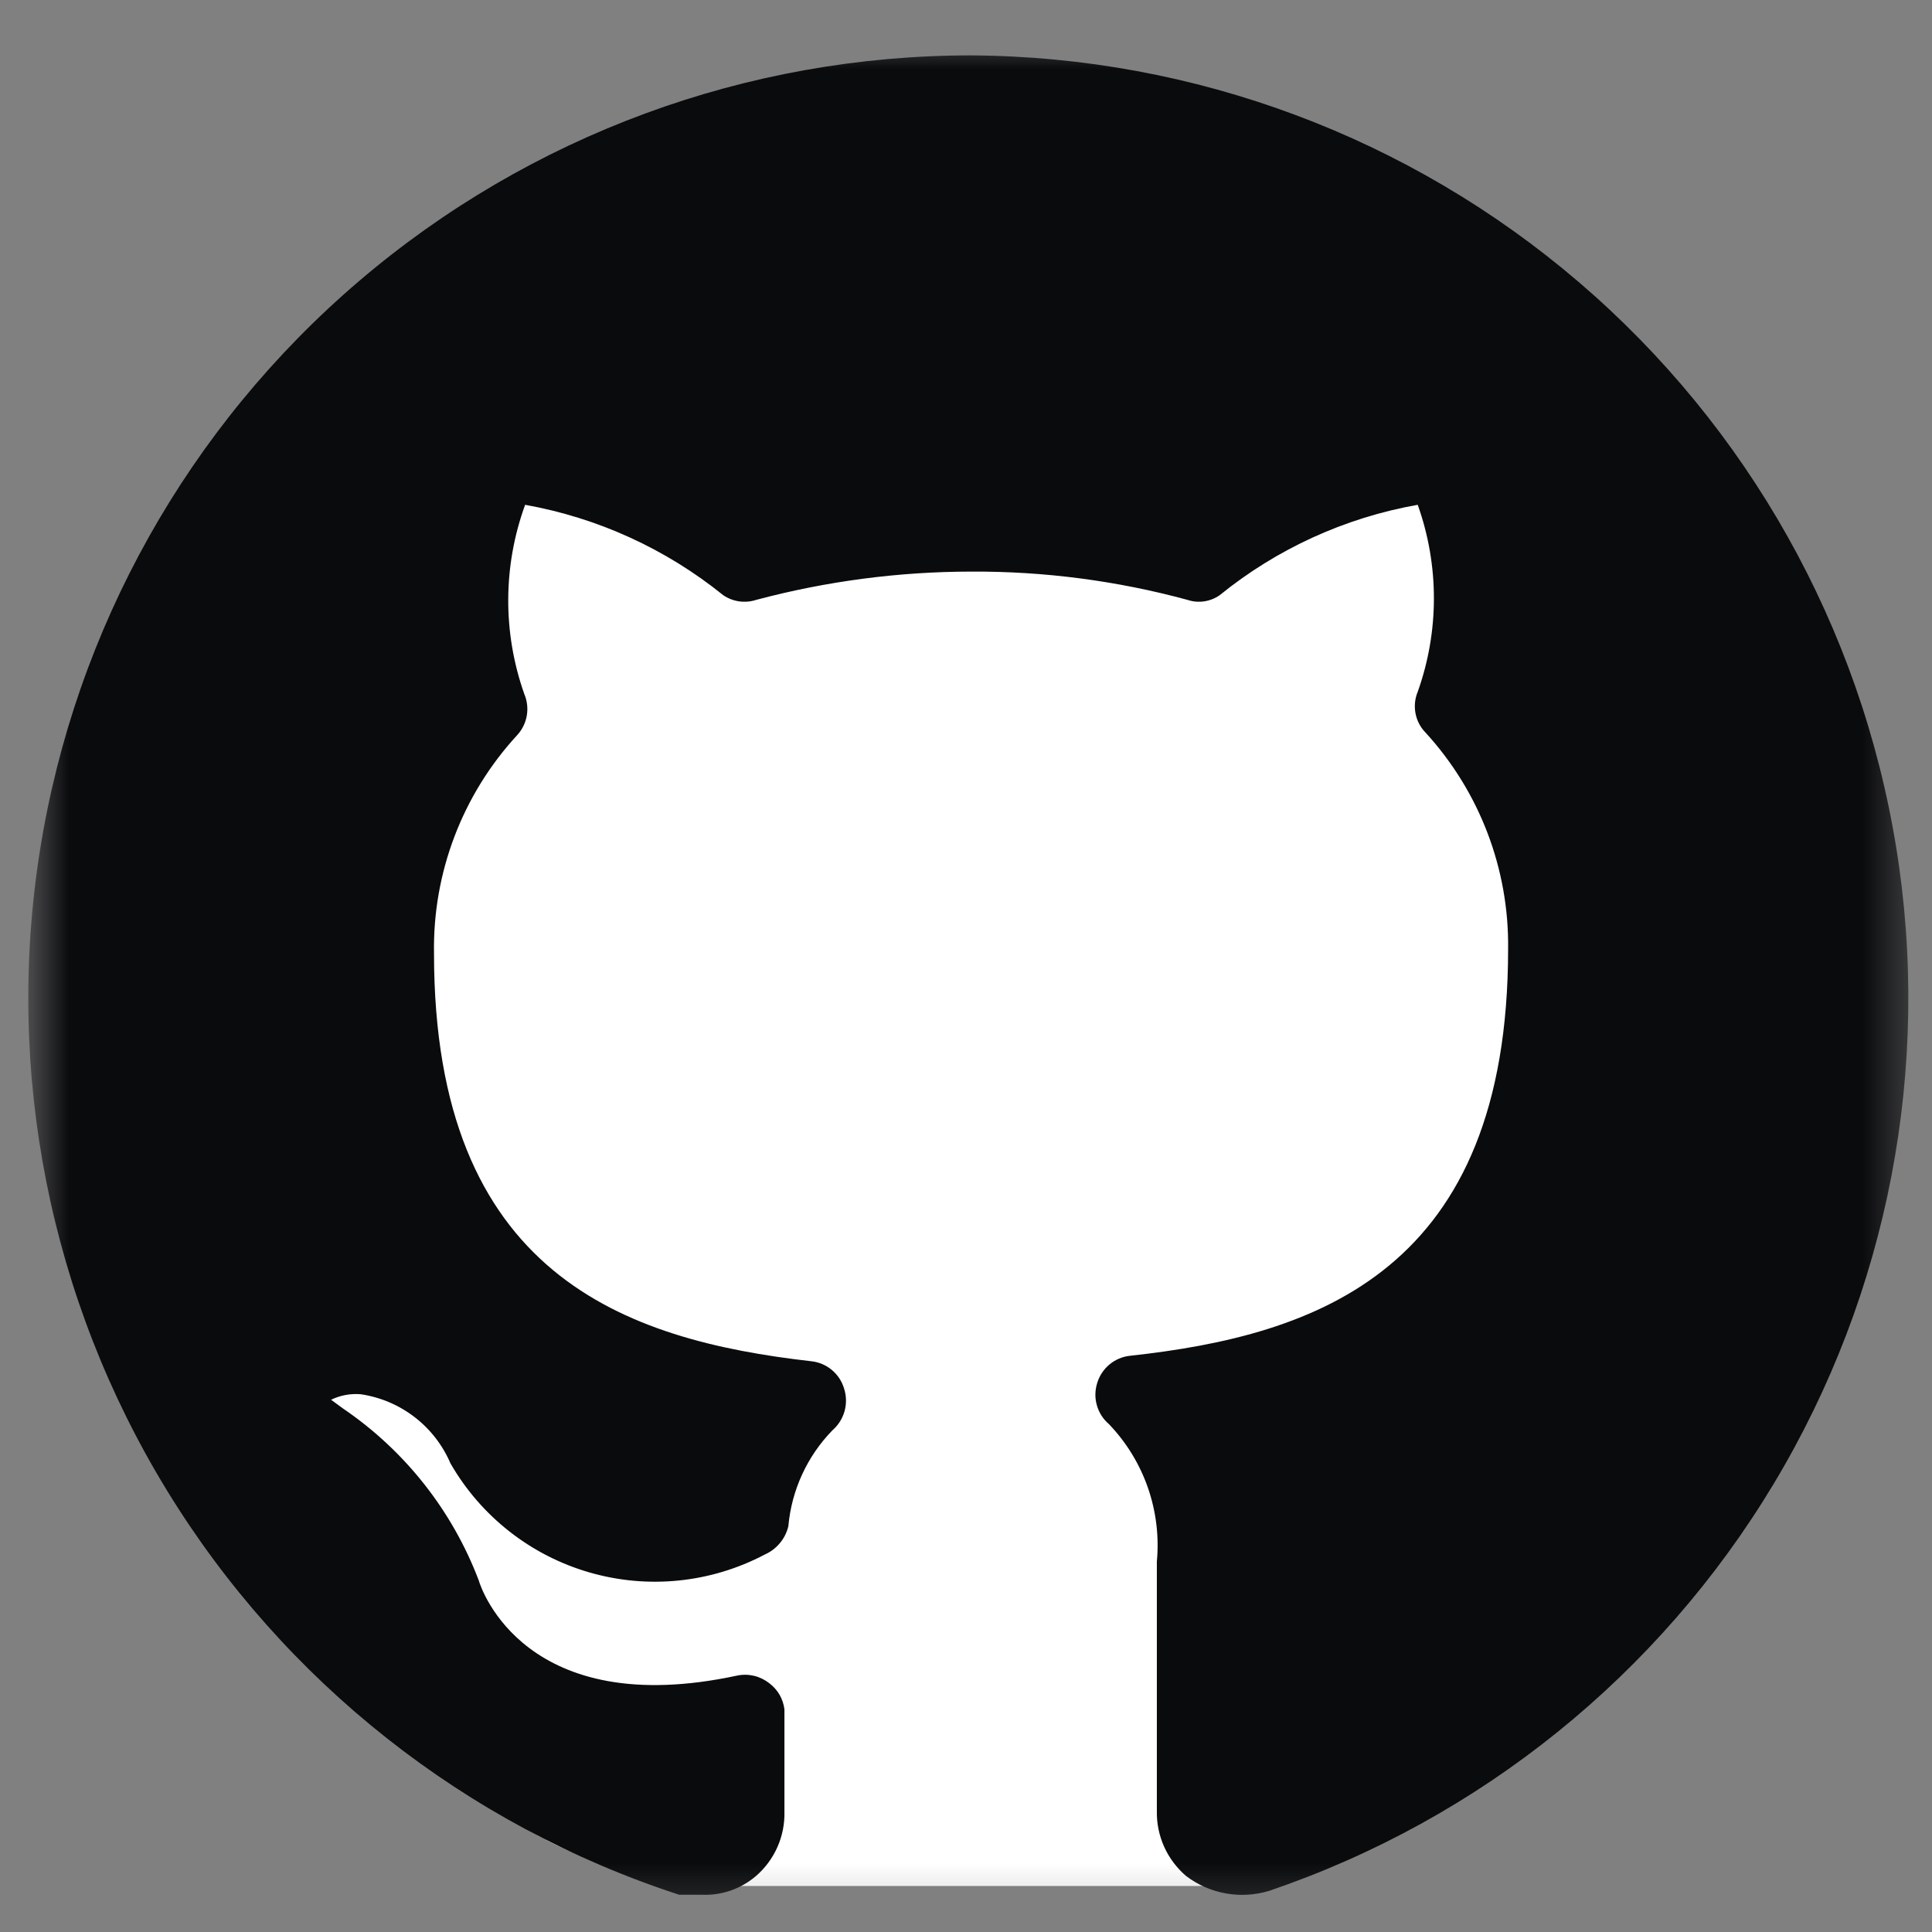
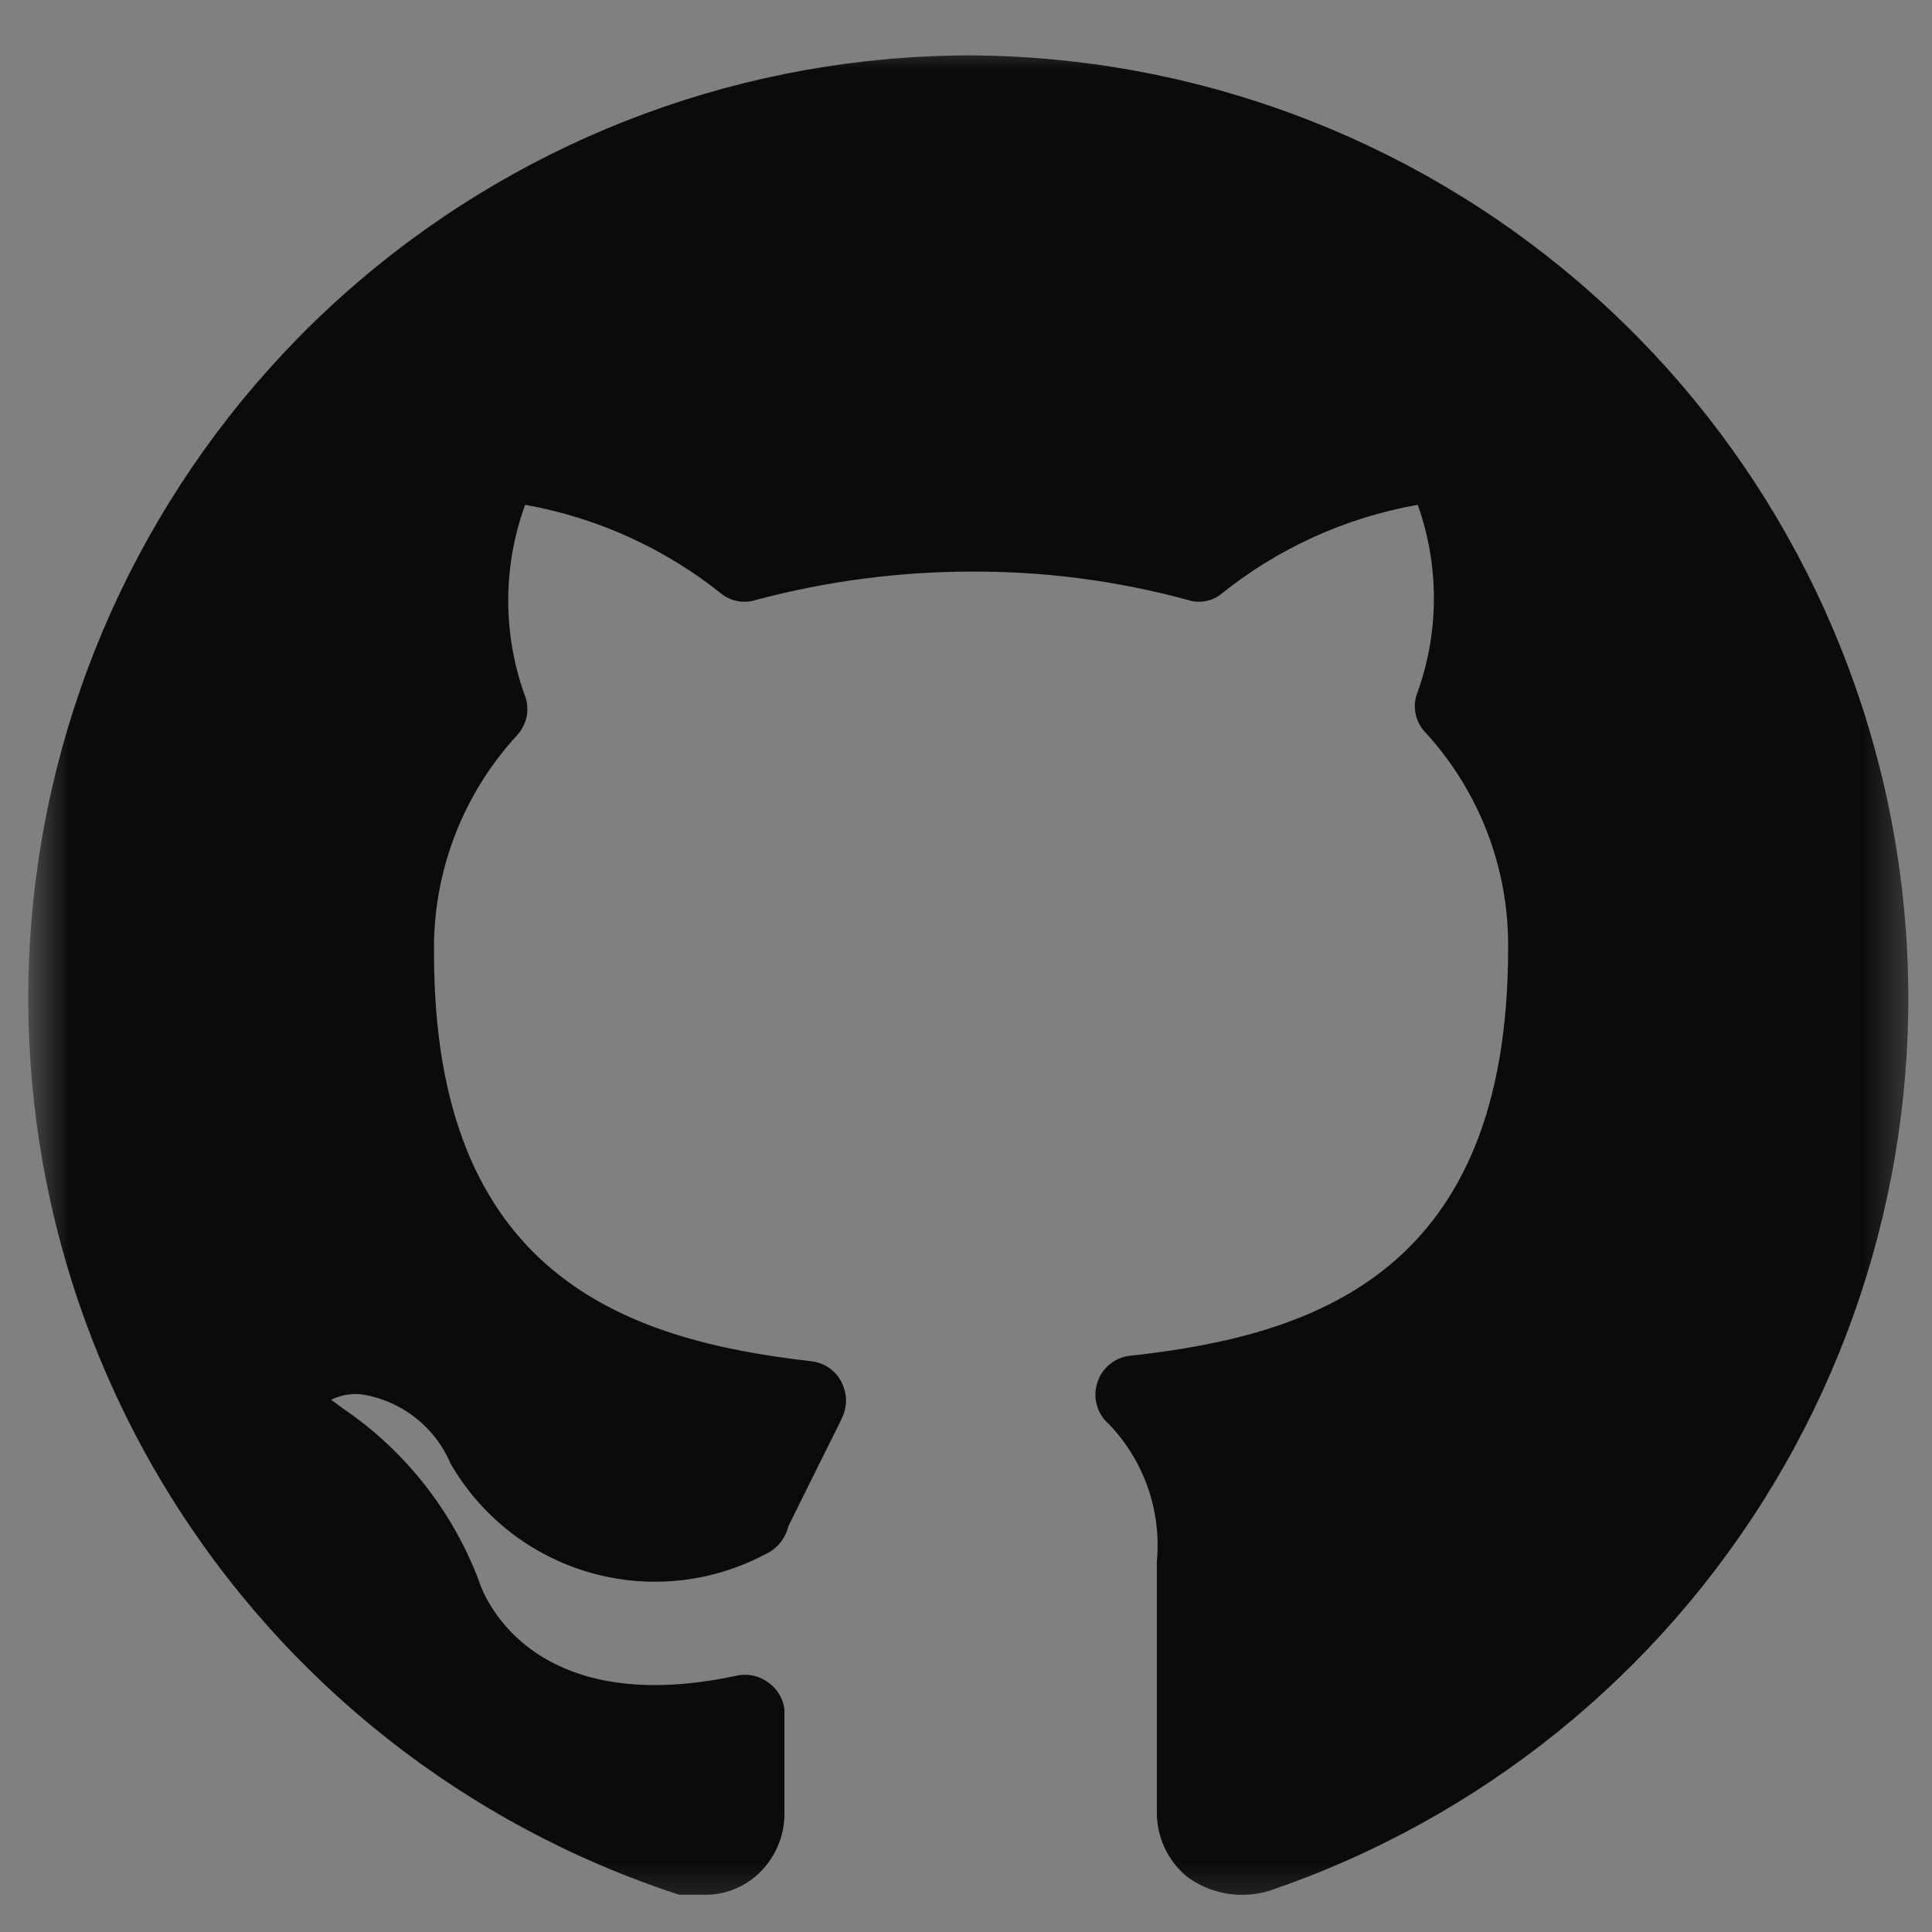
<svg xmlns="http://www.w3.org/2000/svg" width="42" height="42" viewBox="0 0 42 42" fill="none">
  <rect x="0" y="0" width="42" height="42" fill="#808080" stroke="none" />
  <mask id="mask0_3_21" style="mask-type:luminance" maskUnits="userSpaceOnUse" x="0" y="0" width="42" height="42">
    <path d="M41.615 0.726H0.621V41.72H41.615V0.726Z" fill="white" />
  </mask>
  <g mask="url(#mask0_3_21)">
-     <path d="M7 10H35V32C35 36.971 30.971 41 26 41H16C11.029 41 7 36.971 7 32V10Z" fill="white" />
-     <path d="M21.118 1.204C16.238 1.202 11.518 2.942 7.807 6.109C4.095 9.277 1.635 13.665 0.869 18.484C0.103 23.303 1.082 28.238 3.629 32.4C6.176 36.562 10.124 39.679 14.764 41.19H15.242C15.679 41.212 16.107 41.065 16.438 40.78C16.637 40.607 16.796 40.391 16.902 40.149C17.009 39.907 17.06 39.644 17.053 39.38V39.021C17.053 38.73 17.053 38.338 17.053 37.159C17.039 37.048 17.003 36.941 16.948 36.844C16.892 36.748 16.817 36.663 16.728 36.595C16.631 36.518 16.518 36.462 16.397 36.432C16.276 36.403 16.15 36.4 16.028 36.425C11.433 37.415 10.46 34.546 10.408 34.358C9.831 32.837 8.799 31.531 7.453 30.617L7.197 30.429C7.399 30.332 7.623 30.29 7.846 30.31C8.272 30.374 8.674 30.545 9.015 30.808C9.356 31.071 9.624 31.417 9.793 31.813C10.454 32.963 11.536 33.813 12.81 34.182C14.084 34.552 15.452 34.413 16.626 33.794C16.753 33.738 16.865 33.653 16.954 33.546C17.043 33.44 17.106 33.314 17.138 33.179C17.208 32.395 17.546 31.659 18.095 31.095C18.221 30.986 18.313 30.842 18.359 30.681C18.404 30.52 18.402 30.349 18.351 30.19C18.304 30.03 18.211 29.888 18.084 29.782C17.956 29.675 17.799 29.609 17.634 29.592C13.585 29.131 9.435 27.713 9.435 20.727C9.405 18.97 10.054 17.27 11.245 15.979C11.353 15.861 11.425 15.714 11.452 15.557C11.479 15.4 11.461 15.238 11.399 15.091C10.926 13.758 10.932 12.302 11.416 10.974C12.993 11.256 14.474 11.931 15.721 12.938C15.824 13.009 15.943 13.055 16.067 13.073C16.192 13.091 16.319 13.08 16.438 13.041C17.965 12.634 19.538 12.427 21.118 12.426C22.704 12.418 24.285 12.625 25.816 13.041C25.932 13.08 26.056 13.091 26.178 13.073C26.299 13.055 26.415 13.009 26.516 12.938C27.761 11.929 29.242 11.253 30.82 10.974C31.289 12.288 31.289 13.725 30.82 15.039C30.758 15.188 30.742 15.351 30.772 15.509C30.802 15.667 30.878 15.812 30.991 15.927C32.164 17.208 32.806 18.888 32.785 20.625C32.785 27.628 28.634 29.029 24.569 29.473C24.403 29.49 24.247 29.556 24.119 29.662C23.991 29.769 23.898 29.911 23.851 30.07C23.802 30.227 23.8 30.395 23.846 30.553C23.891 30.711 23.982 30.852 24.107 30.959C24.485 31.353 24.774 31.824 24.954 32.34C25.133 32.856 25.2 33.404 25.149 33.948V39.38C25.145 39.645 25.2 39.908 25.309 40.15C25.419 40.392 25.58 40.607 25.781 40.78C26.036 40.974 26.333 41.105 26.647 41.161C26.962 41.218 27.286 41.198 27.592 41.105C32.178 39.544 36.064 36.409 38.559 32.256C41.054 28.103 41.997 23.2 41.221 18.418C40.445 13.635 38.001 9.282 34.32 6.131C30.64 2.98 25.963 1.234 21.118 1.204Z" fill="#0A0B0D" />
+     <path d="M21.118 1.204C16.238 1.202 11.518 2.942 7.807 6.109C4.095 9.277 1.635 13.665 0.869 18.484C0.103 23.303 1.082 28.238 3.629 32.4C6.176 36.562 10.124 39.679 14.764 41.19H15.242C15.679 41.212 16.107 41.065 16.438 40.78C16.637 40.607 16.796 40.391 16.902 40.149C17.009 39.907 17.06 39.644 17.053 39.38V39.021C17.053 38.73 17.053 38.338 17.053 37.159C17.039 37.048 17.003 36.941 16.948 36.844C16.892 36.748 16.817 36.663 16.728 36.595C16.631 36.518 16.518 36.462 16.397 36.432C16.276 36.403 16.15 36.4 16.028 36.425C11.433 37.415 10.46 34.546 10.408 34.358C9.831 32.837 8.799 31.531 7.453 30.617L7.197 30.429C7.399 30.332 7.623 30.29 7.846 30.31C8.272 30.374 8.674 30.545 9.015 30.808C9.356 31.071 9.624 31.417 9.793 31.813C10.454 32.963 11.536 33.813 12.81 34.182C14.084 34.552 15.452 34.413 16.626 33.794C16.753 33.738 16.865 33.653 16.954 33.546C17.043 33.44 17.106 33.314 17.138 33.179C18.221 30.986 18.313 30.842 18.359 30.681C18.404 30.52 18.402 30.349 18.351 30.19C18.304 30.03 18.211 29.888 18.084 29.782C17.956 29.675 17.799 29.609 17.634 29.592C13.585 29.131 9.435 27.713 9.435 20.727C9.405 18.97 10.054 17.27 11.245 15.979C11.353 15.861 11.425 15.714 11.452 15.557C11.479 15.4 11.461 15.238 11.399 15.091C10.926 13.758 10.932 12.302 11.416 10.974C12.993 11.256 14.474 11.931 15.721 12.938C15.824 13.009 15.943 13.055 16.067 13.073C16.192 13.091 16.319 13.08 16.438 13.041C17.965 12.634 19.538 12.427 21.118 12.426C22.704 12.418 24.285 12.625 25.816 13.041C25.932 13.08 26.056 13.091 26.178 13.073C26.299 13.055 26.415 13.009 26.516 12.938C27.761 11.929 29.242 11.253 30.82 10.974C31.289 12.288 31.289 13.725 30.82 15.039C30.758 15.188 30.742 15.351 30.772 15.509C30.802 15.667 30.878 15.812 30.991 15.927C32.164 17.208 32.806 18.888 32.785 20.625C32.785 27.628 28.634 29.029 24.569 29.473C24.403 29.49 24.247 29.556 24.119 29.662C23.991 29.769 23.898 29.911 23.851 30.07C23.802 30.227 23.8 30.395 23.846 30.553C23.891 30.711 23.982 30.852 24.107 30.959C24.485 31.353 24.774 31.824 24.954 32.34C25.133 32.856 25.2 33.404 25.149 33.948V39.38C25.145 39.645 25.2 39.908 25.309 40.15C25.419 40.392 25.58 40.607 25.781 40.78C26.036 40.974 26.333 41.105 26.647 41.161C26.962 41.218 27.286 41.198 27.592 41.105C32.178 39.544 36.064 36.409 38.559 32.256C41.054 28.103 41.997 23.2 41.221 18.418C40.445 13.635 38.001 9.282 34.32 6.131C30.64 2.98 25.963 1.234 21.118 1.204Z" fill="#0A0B0D" />
  </g>
</svg>